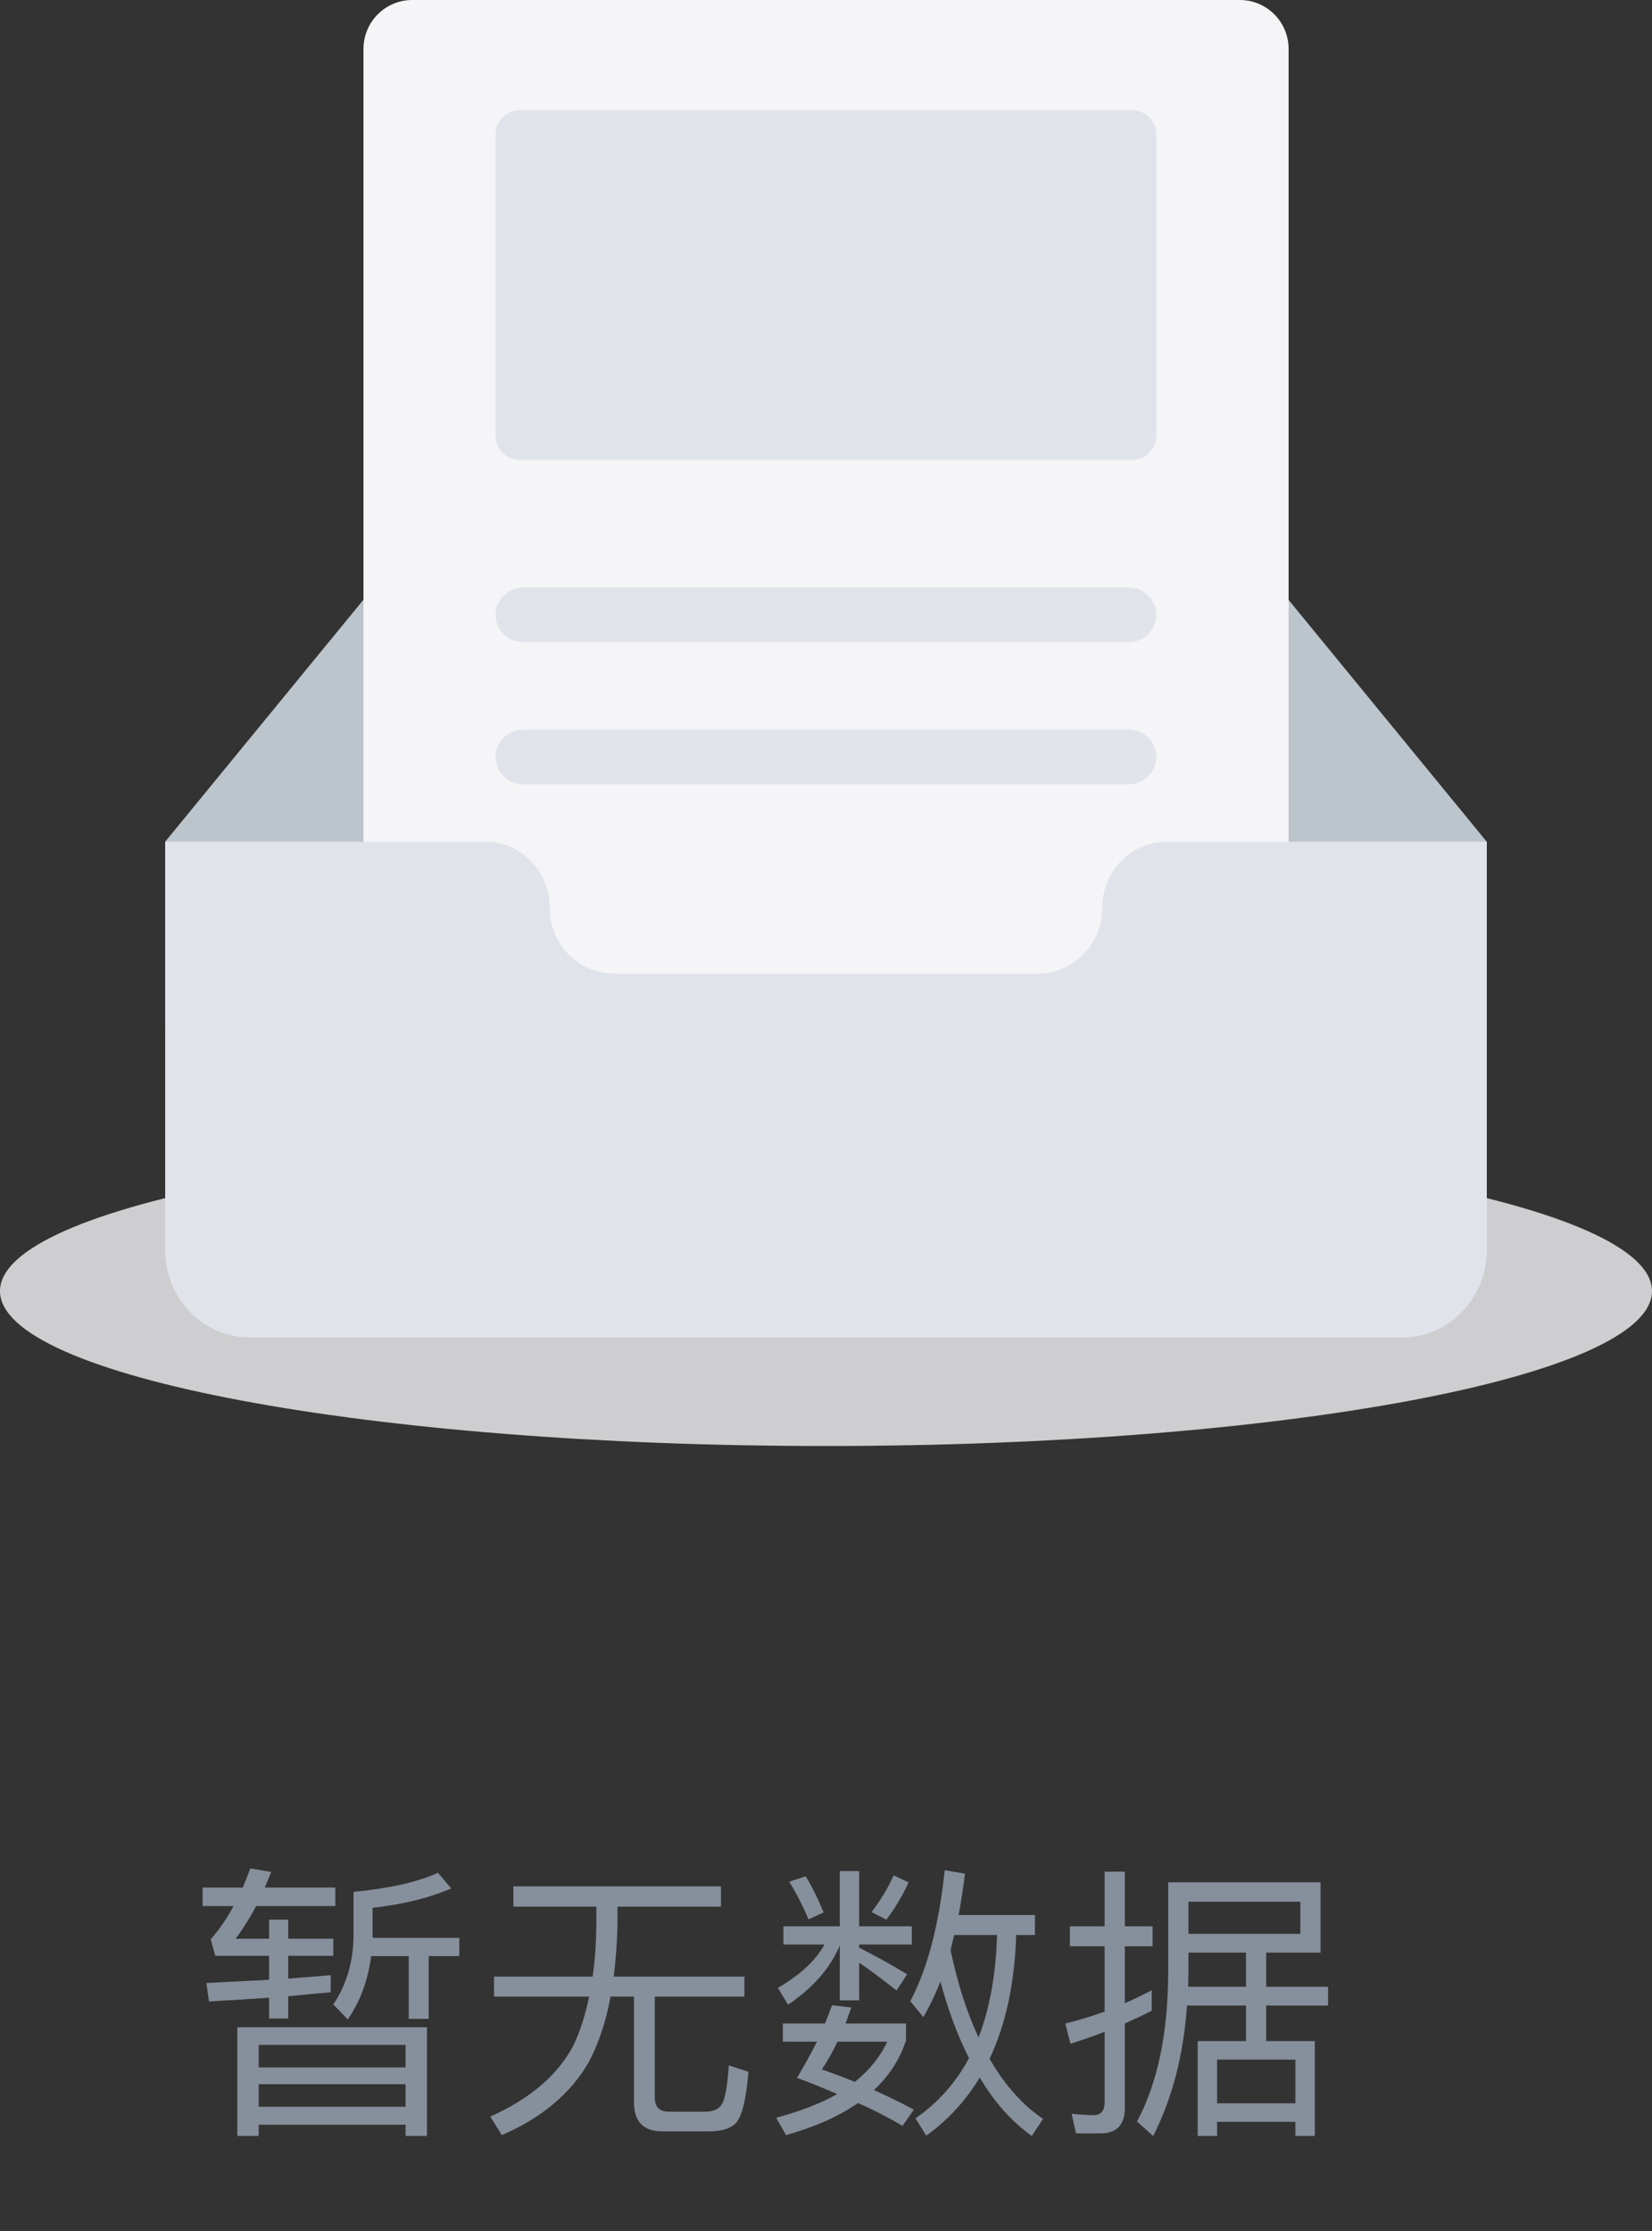
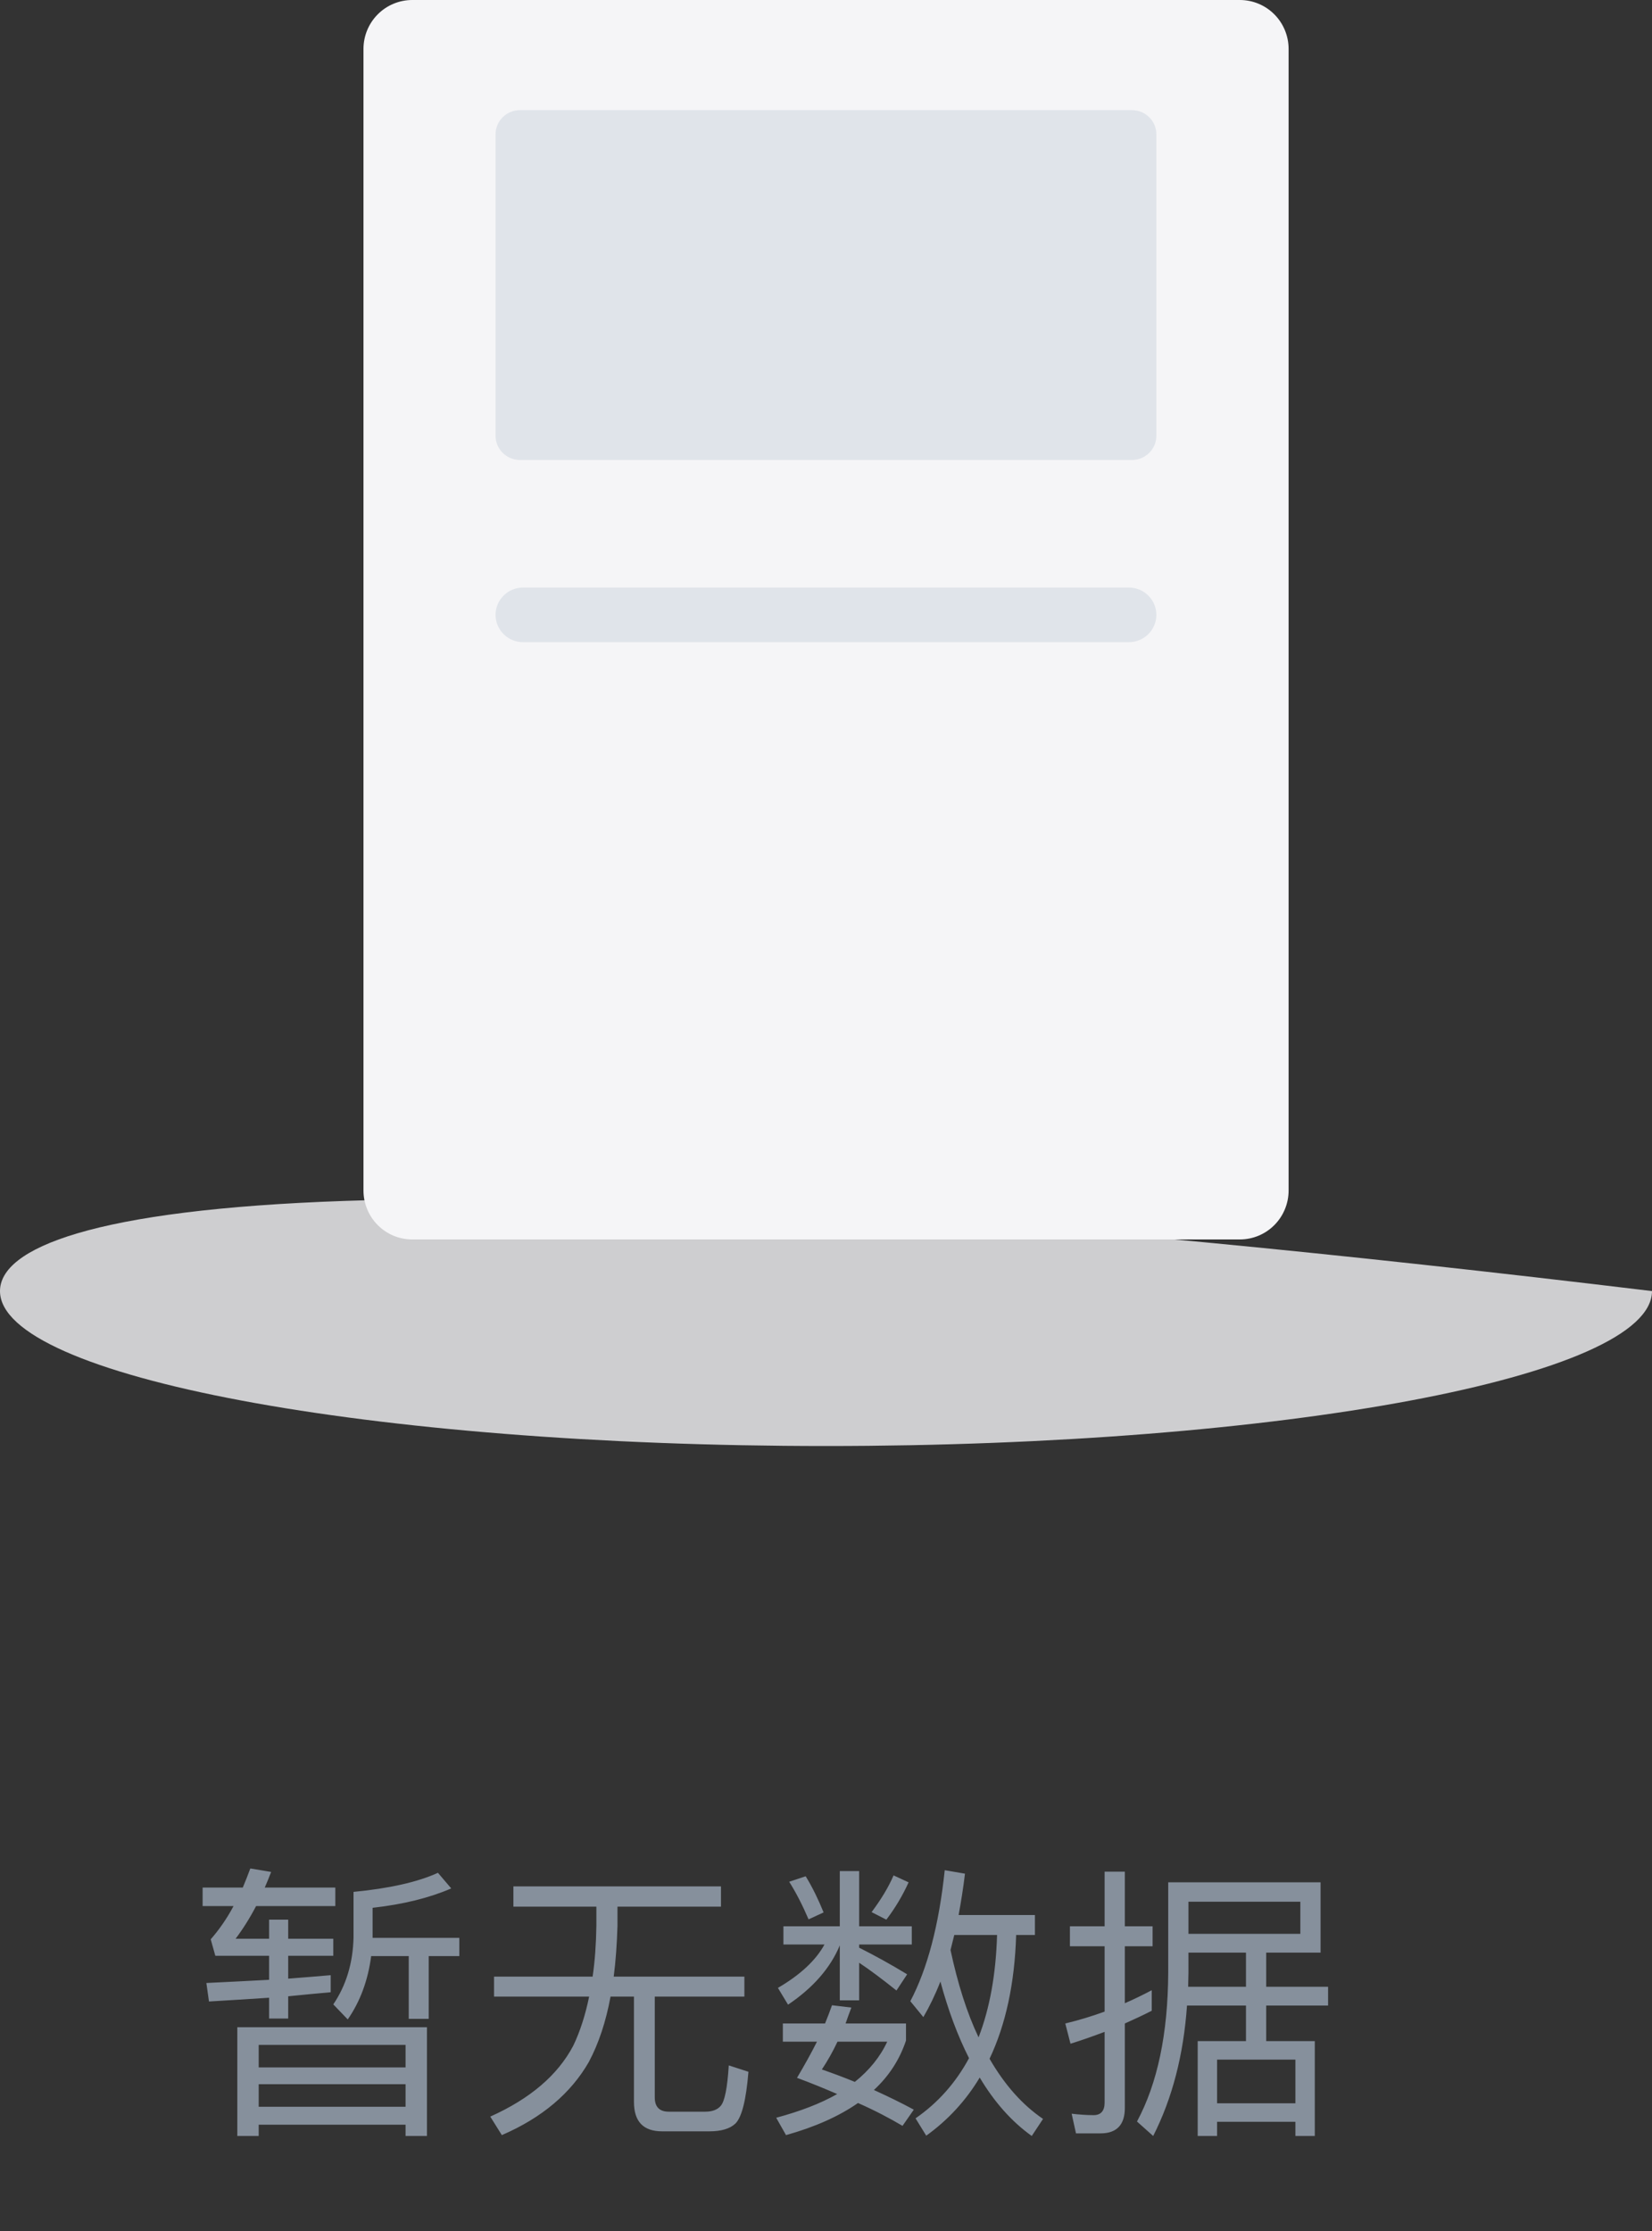
<svg xmlns="http://www.w3.org/2000/svg" width="80" height="108" viewBox="0 0 80 108" fill="none">
  <rect x="0" y="0" width="80" height="108" fill="#333333" stroke="none" />
  <g id="Group 427321256">
    <g id="ææ æ°æ®">
-       <path id="Vector" d="M40 70C62.091 70 80 66.642 80 62.5C80 58.358 62.091 55 40 55C17.909 55 0 58.358 0 62.5C0 66.642 17.909 70 40 70Z" fill="#F5F5F7" fill-opacity="0.8" />
-       <path id="Vector_2" fill-rule="evenodd" clip-rule="evenodd" d="M71.997 40.747L57.882 23.528C57.204 22.717 56.214 22.227 55.172 22.227H24.822C23.78 22.227 22.79 22.717 22.113 23.528L7.998 40.747V49.743H71.998V40.747H71.997Z" fill="#BCC4CC" />
+       <path id="Vector" d="M40 70C62.091 70 80 66.642 80 62.5C17.909 55 0 58.358 0 62.5C0 66.642 17.909 70 40 70Z" fill="#F5F5F7" fill-opacity="0.8" />
      <path id="Vector_3" fill-rule="evenodd" clip-rule="evenodd" d="M19.962 0H60.042C60.668 0 61.268 0.25 61.711 0.694C62.153 1.138 62.402 1.74 62.402 2.368V57.632C62.402 58.26 62.153 58.862 61.711 59.306C61.268 59.751 60.668 60 60.042 60H19.962C19.336 60 18.735 59.751 18.293 59.306C17.85 58.862 17.602 58.26 17.602 57.632V2.368C17.602 1.74 17.85 1.138 18.293 0.694C18.735 0.25 19.336 0 19.962 0Z" fill="#F5F5F7" />
-       <path id="Vector_4" fill-rule="evenodd" clip-rule="evenodd" d="M71.87 61.587C71.412 63.397 69.806 64.746 67.896 64.746H12.104C10.194 64.746 8.588 63.396 8.131 61.587C8.044 61.242 8 60.888 8 60.532V40.747H23.527C25.243 40.747 26.625 42.19 26.625 43.941V43.965C26.625 45.716 28.023 47.13 29.738 47.13H50.261C51.977 47.13 53.375 45.703 53.375 43.951V43.944C53.375 42.193 54.757 40.746 56.472 40.746H72V60.532C72 60.896 71.954 61.249 71.87 61.587Z" fill="#E0E4EA" />
      <g id="Group 427321255">
        <g id="Vector_5">
          <path d="M54.663 28.441H25.333C24.979 28.441 24.64 28.581 24.389 28.829C24.139 29.077 23.998 29.413 23.998 29.764C23.998 30.115 24.139 30.451 24.389 30.7C24.64 30.948 24.979 31.087 25.333 31.087H54.663C55.017 31.087 55.357 30.948 55.607 30.7C55.857 30.451 55.998 30.115 55.998 29.764C55.998 29.413 55.857 29.077 55.607 28.829C55.357 28.581 55.017 28.441 54.663 28.441Z" fill="#E0E4EA" />
-           <path d="M54.663 35.32H25.333C24.979 35.32 24.639 35.46 24.389 35.708C24.139 35.956 23.998 36.292 23.998 36.644C23.998 36.994 24.139 37.331 24.389 37.579C24.639 37.827 24.979 37.967 25.333 37.967H54.663C55.017 37.967 55.357 37.827 55.607 37.579C55.858 37.331 55.998 36.994 55.998 36.644C55.998 36.292 55.858 35.956 55.607 35.708C55.357 35.46 55.017 35.32 54.663 35.32Z" fill="#E0E4EA" />
        </g>
        <path id="Vector_6" fill-rule="evenodd" clip-rule="evenodd" d="M25.178 5.332H54.818C55.131 5.332 55.431 5.455 55.652 5.675C55.873 5.894 55.998 6.191 55.998 6.502V21.096C55.998 21.407 55.873 21.704 55.652 21.923C55.431 22.143 55.131 22.266 54.818 22.266H25.178C24.865 22.266 24.565 22.143 24.344 21.923C24.122 21.704 23.998 21.407 23.998 21.096V6.502C23.998 6.191 24.122 5.894 24.344 5.675C24.565 5.455 24.865 5.332 25.178 5.332Z" fill="#E0E4EA" />
      </g>
    </g>
    <path id="ææ æ°æ®_2" d="M16.014 95.616V96.442C15.356 96.498 14.67 96.568 13.956 96.638V97.716H13.032V96.708C12.108 96.764 11.128 96.834 10.12 96.89L9.994 95.994C11.058 95.938 12.08 95.896 13.032 95.84V94.678H10.428L10.204 93.88C10.596 93.432 10.974 92.9 11.31 92.27H9.812V91.374H11.758C11.884 91.066 12.01 90.758 12.122 90.45L13.13 90.618C13.032 90.87 12.934 91.122 12.822 91.374H16.238V92.27H12.402C12.094 92.858 11.758 93.39 11.408 93.852H13.032V92.928H13.956V93.852H16.14V94.678H13.956V95.784C14.684 95.728 15.37 95.672 16.014 95.616ZM17.974 94.692C17.82 95.868 17.442 96.89 16.84 97.758L16.14 97.03C16.756 96.12 17.092 95.042 17.12 93.782V91.584C18.856 91.416 20.228 91.108 21.208 90.66L21.852 91.416C20.816 91.864 19.556 92.186 18.044 92.354V93.81H22.244V94.692H20.76V97.73H19.794V94.692H17.974ZM20.676 98.136V103.4H19.64V102.854H12.528V103.4H11.492V98.136H20.676ZM12.528 101.986H19.64V100.894H12.528V101.986ZM12.528 100.082H19.64V98.99H12.528V100.082ZM24.862 91.318H34.914V92.298H29.902V93.236C29.874 94.104 29.818 94.93 29.72 95.686H36.048V96.652H31.708V101.538C31.708 101.986 31.932 102.224 32.38 102.224H34.158C34.494 102.224 34.746 102.126 34.9 101.944C35.096 101.72 35.222 101.076 35.292 99.984L36.244 100.292C36.132 101.664 35.922 102.49 35.614 102.798C35.348 103.05 34.928 103.176 34.34 103.176H32.072C31.148 103.176 30.7 102.7 30.7 101.748V96.652H29.566C29.342 97.87 28.992 98.92 28.516 99.816C27.648 101.328 26.248 102.518 24.302 103.358L23.742 102.462C25.674 101.594 27.004 100.46 27.76 99.032C28.096 98.332 28.348 97.534 28.53 96.652H23.924V95.686H28.698C28.81 94.93 28.866 94.104 28.88 93.236V92.298H24.862V91.318ZM46.212 93.67L46.03 94.398C46.38 96.036 46.828 97.45 47.388 98.626C47.934 97.212 48.228 95.56 48.284 93.67H46.212ZM46.926 99.634C46.38 98.556 45.918 97.324 45.54 95.924C45.288 96.568 45.008 97.142 44.714 97.646L44.084 96.876C44.91 95.308 45.47 93.194 45.75 90.534L46.73 90.702C46.646 91.416 46.534 92.088 46.422 92.704H50.118V93.67H49.208C49.138 96.008 48.704 98.01 47.92 99.662C48.648 100.922 49.502 101.888 50.51 102.574L49.964 103.4C48.984 102.7 48.144 101.748 47.444 100.572C46.772 101.692 45.904 102.63 44.854 103.386L44.336 102.546C45.428 101.79 46.282 100.824 46.926 99.634ZM40.29 97.072L41.228 97.184C41.13 97.45 41.032 97.702 40.948 97.954H43.874V98.78C43.566 99.704 43.048 100.502 42.32 101.174C42.992 101.482 43.636 101.79 44.252 102.126L43.706 102.91C43.09 102.546 42.376 102.168 41.55 101.804C40.626 102.448 39.464 102.966 38.064 103.358L37.588 102.518C38.736 102.21 39.73 101.832 40.542 101.37C39.926 101.104 39.282 100.838 38.596 100.586C38.96 99.97 39.282 99.396 39.562 98.836H37.91V97.954H39.954C40.08 97.646 40.192 97.352 40.29 97.072ZM41.396 100.782C42.096 100.222 42.628 99.564 42.964 98.836H40.556C40.332 99.312 40.08 99.76 39.8 100.18C40.36 100.376 40.892 100.572 41.396 100.782ZM39.016 90.828C39.352 91.374 39.632 91.962 39.884 92.578L39.156 92.914C38.862 92.228 38.554 91.626 38.218 91.094L39.016 90.828ZM43.272 90.786L44 91.122C43.72 91.738 43.37 92.34 42.922 92.928L42.208 92.564C42.656 91.962 43.02 91.374 43.272 90.786ZM37.938 93.25H40.668V90.576H41.606V93.25H44.154V94.132H41.606V94.286C42.362 94.664 43.146 95.098 43.93 95.574L43.412 96.358C42.712 95.798 42.11 95.35 41.606 95.014V96.834H40.668V94.174C40.206 95.28 39.366 96.232 38.162 97.044L37.672 96.232C38.75 95.602 39.506 94.902 39.926 94.132H37.938V93.25ZM53.296 103.274H52.106L51.896 102.322C52.26 102.364 52.624 102.392 52.96 102.392C53.31 102.392 53.492 102.182 53.492 101.79V98.36C52.932 98.57 52.386 98.766 51.84 98.934L51.588 97.954C52.232 97.8 52.876 97.604 53.492 97.38V94.216H51.812V93.25H53.492V90.604H54.472V93.25H55.816V94.216H54.472V96.974C54.92 96.778 55.354 96.568 55.774 96.344V97.338C55.34 97.562 54.906 97.758 54.472 97.954V102.042C54.472 102.854 54.08 103.274 53.296 103.274ZM57.482 97.086C57.314 99.48 56.768 101.58 55.844 103.4L55.06 102.7C56.054 100.852 56.558 98.444 56.572 95.504V91.122H63.95V94.524H61.318V96.176H64.314V97.086H61.318V98.808H63.67V103.4H62.732V102.714H58.938V103.4H58V98.808H60.338V97.086H57.482ZM60.338 94.524H57.552V95.504C57.552 95.728 57.538 95.952 57.538 96.176H60.338V94.524ZM58.938 101.818H62.732V99.704H58.938V101.818ZM62.97 92.06H57.552V93.614H62.97V92.06Z" fill="#86909C" />
  </g>
</svg>